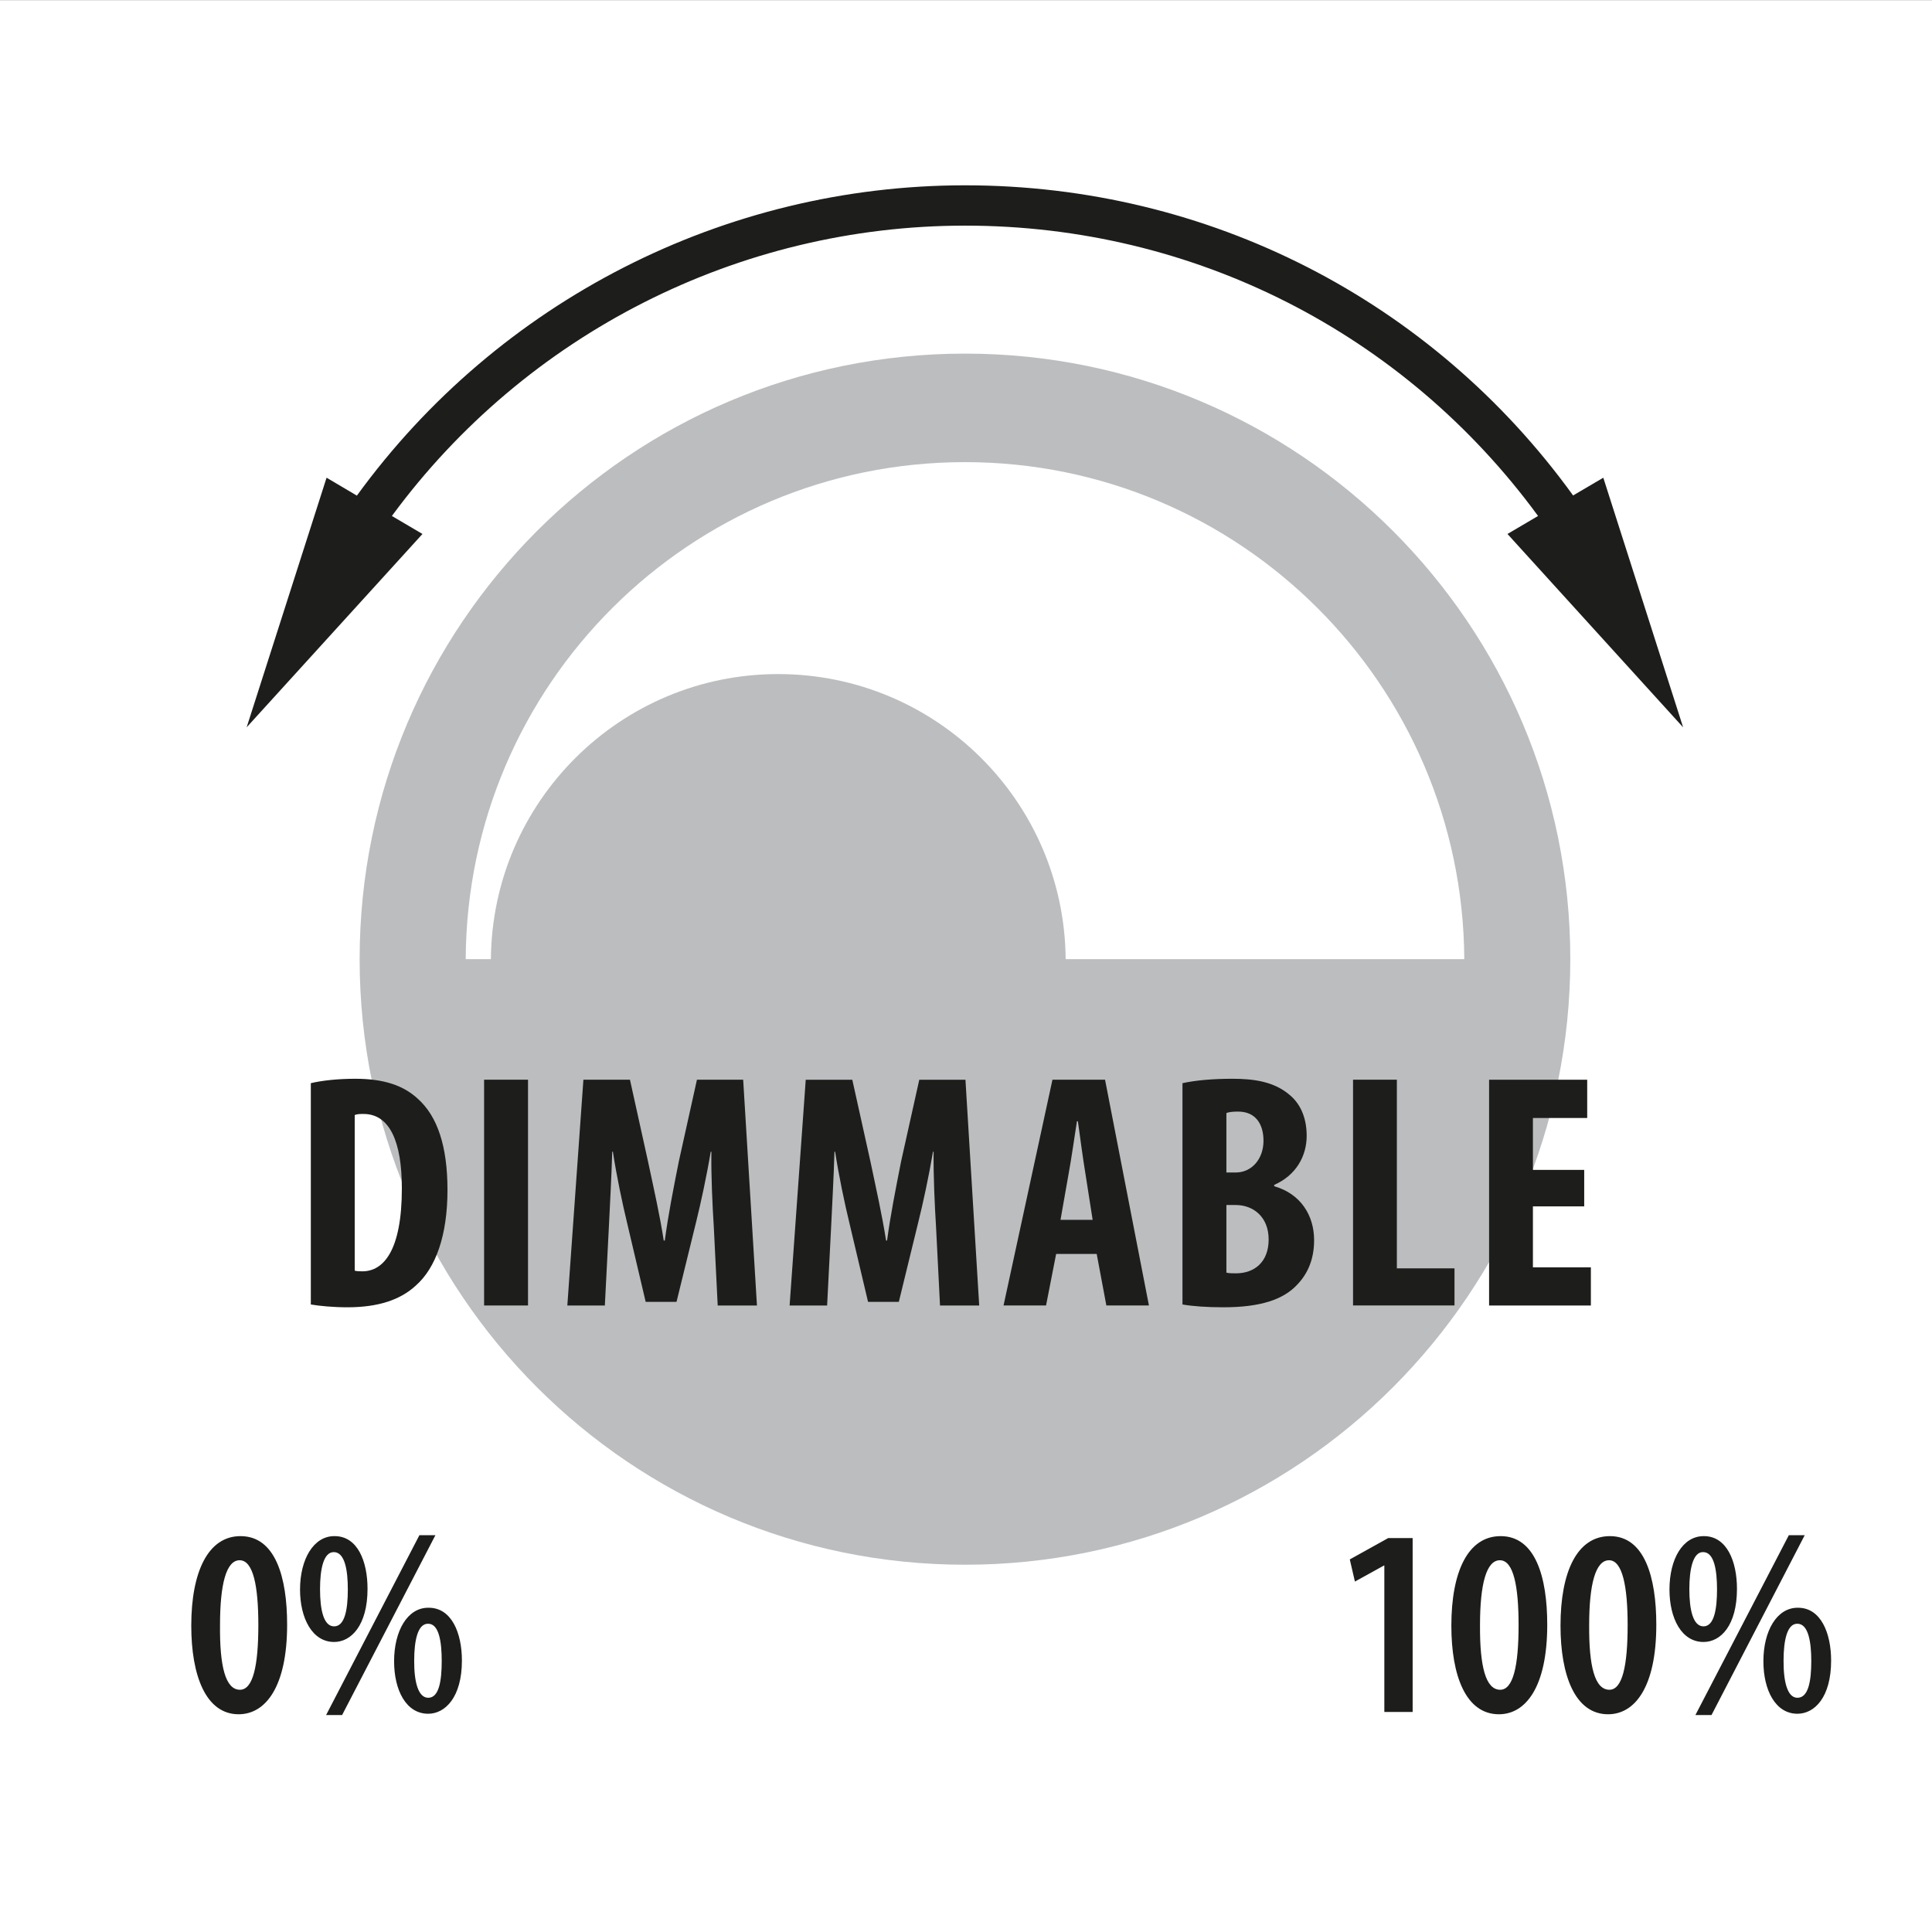
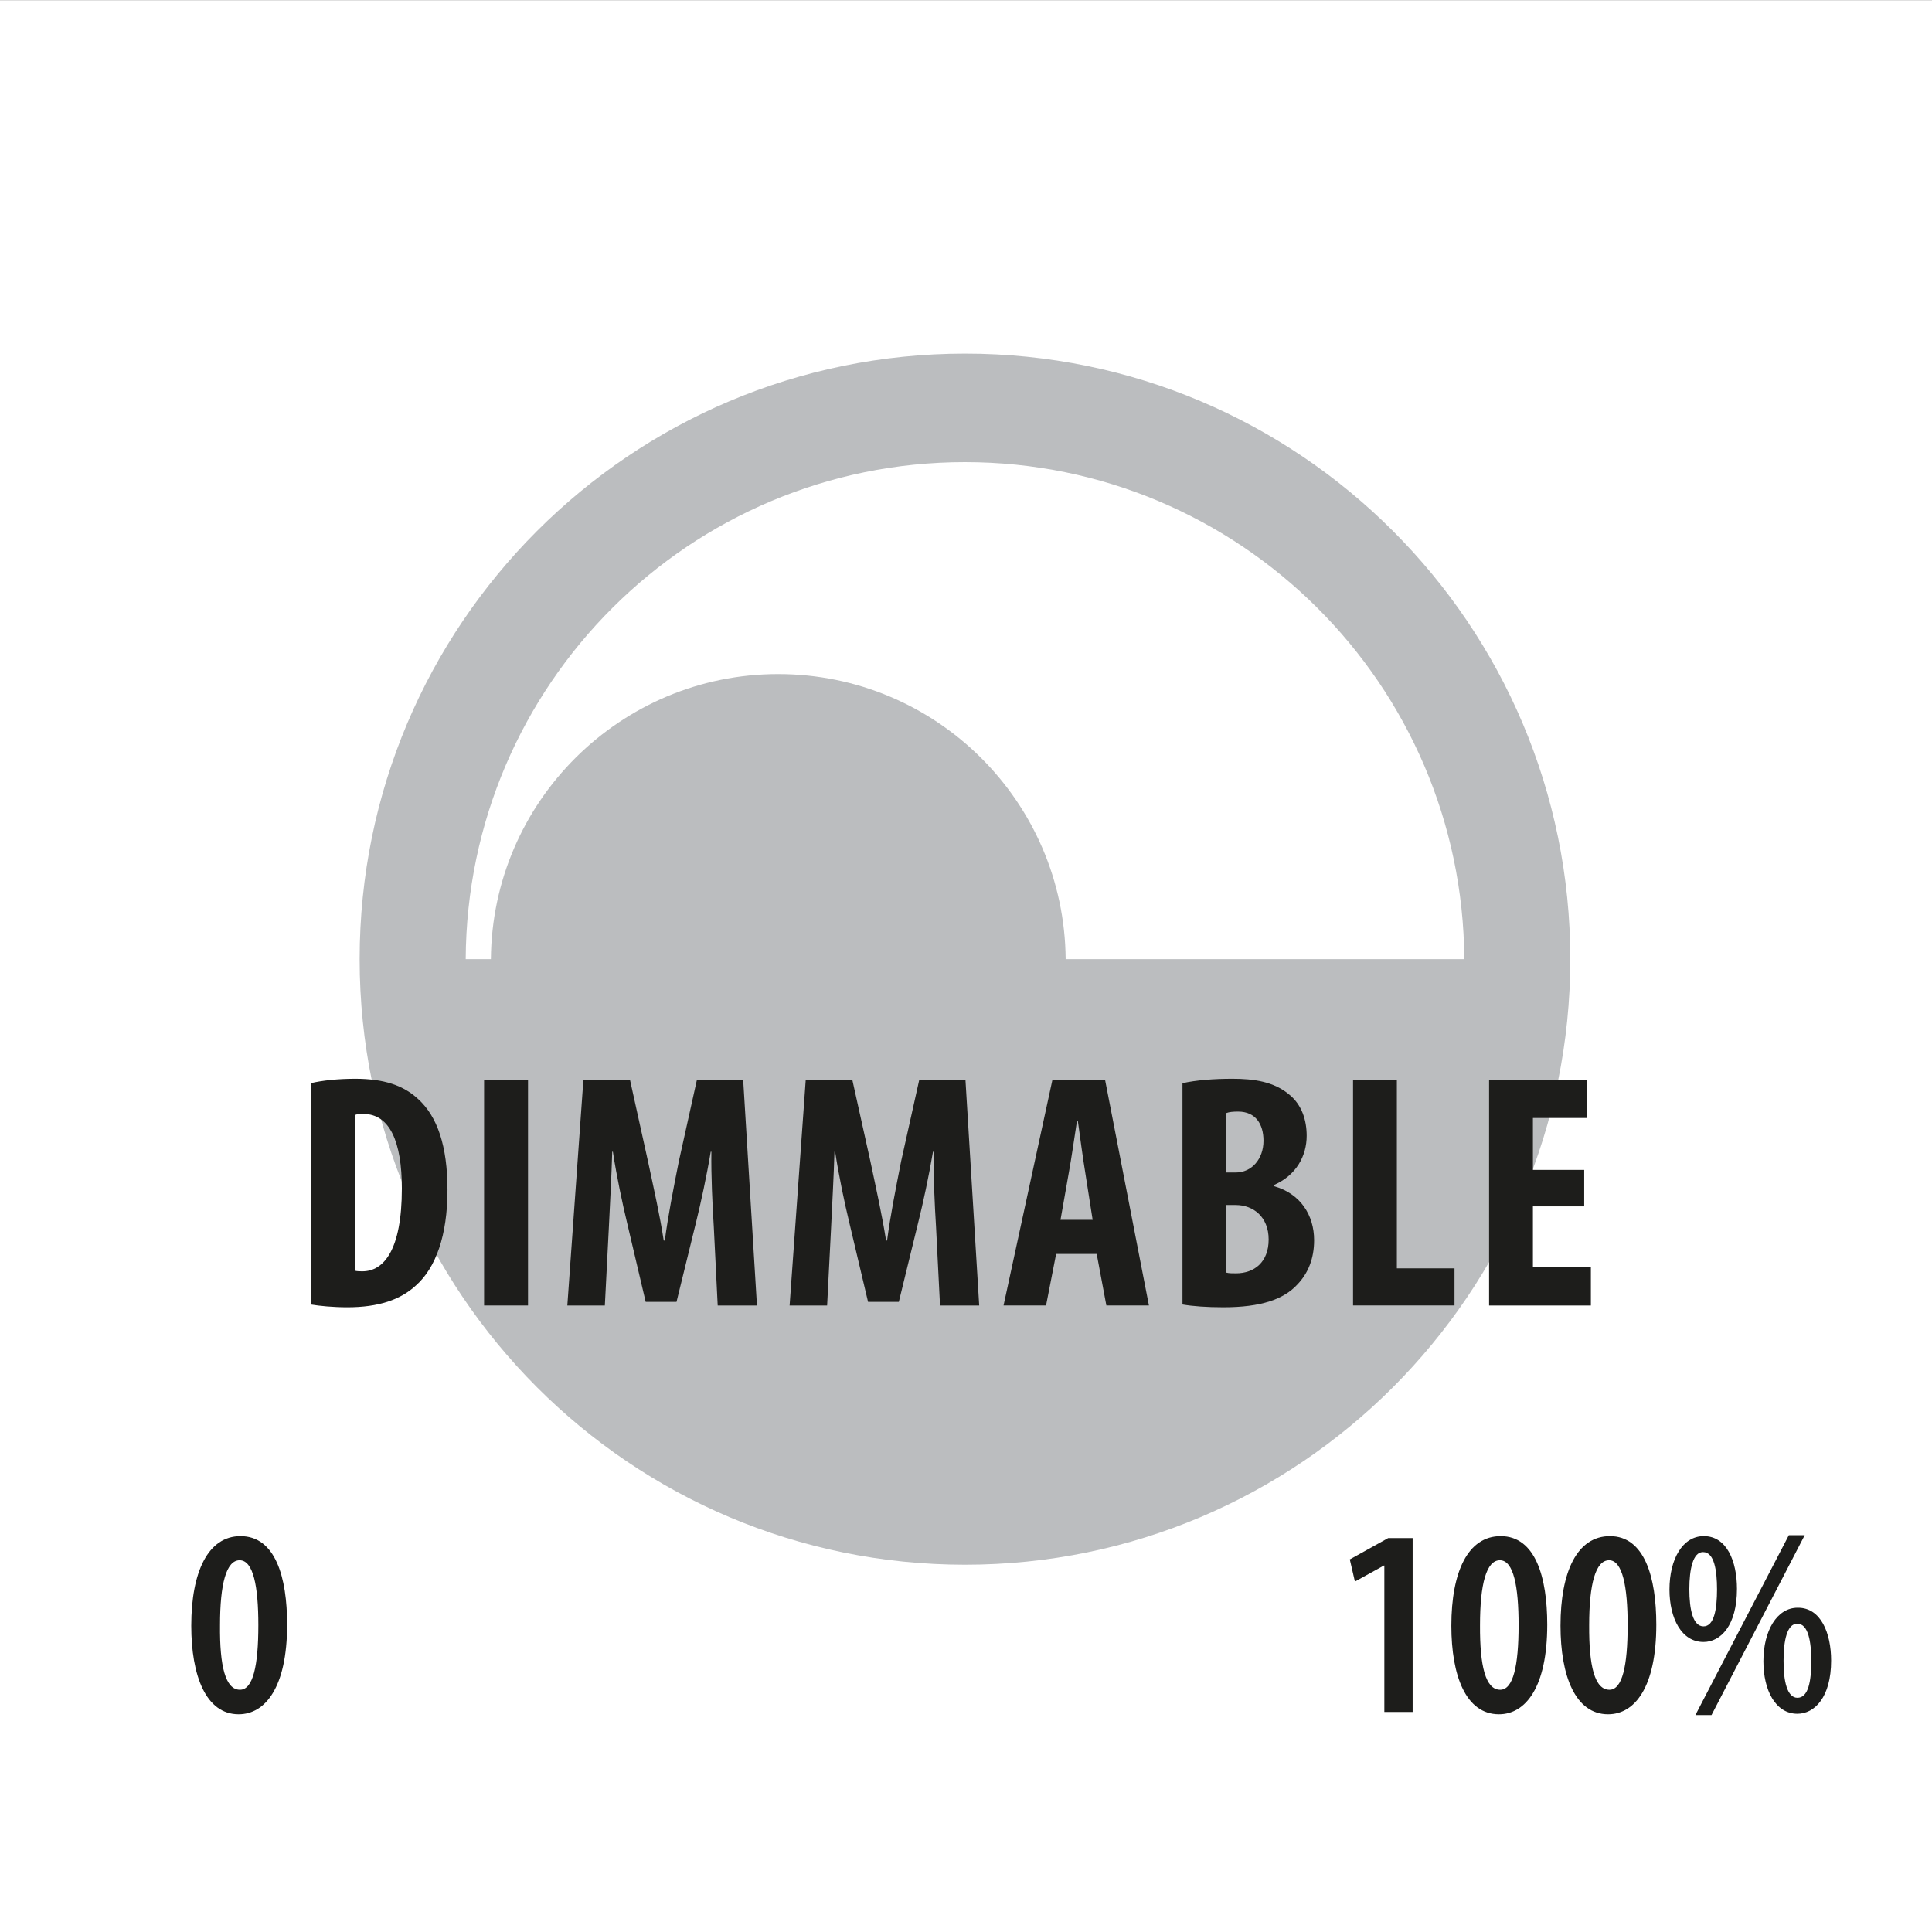
<svg xmlns="http://www.w3.org/2000/svg" version="1.1" id="Layer_1" x="0px" y="0px" width="60px" height="60px" viewBox="0 0 60 60" enable-background="new 0 0 60 60" xml:space="preserve">
  <rect x="0" y="0" width="60" height="60" fill="#808080" stroke="none" />
  <g>
    <rect y="0.006" fill="#FFFFFF" width="60" height="59.994" />
  </g>
  <g>
    <g>
      <g>
        <g>
          <path fill="#1D1D1B" d="M8.917,50.455c0,1.947-0.679,2.783-1.506,2.783c-1.018,0-1.471-1.2-1.471-2.75      c0-1.676,0.523-2.782,1.529-2.782C8.553,47.706,8.917,48.98,8.917,50.455z M6.833,50.468c-0.013,1.281,0.169,2.009,0.619,2.009      c0.405,0,0.571-0.74,0.571-2.009c0-1.2-0.155-2.013-0.581-2.013C7.026,48.455,6.833,49.197,6.833,50.468z" />
-           <path fill="#1D1D1B" d="M10.394,47.706c0.708,0,1.02,0.777,1.02,1.637c0,1.138-0.509,1.65-1.039,1.65      c-0.674,0-1.057-0.732-1.057-1.628c0-0.952,0.426-1.659,1.062-1.659H10.394z M10.365,48.202c-0.316,0-0.426,0.521-0.426,1.15      c0,0.631,0.107,1.156,0.437,1.156c0.337,0,0.426-0.537,0.426-1.147C10.802,48.771,10.713,48.202,10.365,48.202L10.365,48.202z       M10.127,53.263l2.898-5.586h0.497l-2.898,5.586H10.127z M13.315,49.93c0.712,0,1.03,0.786,1.03,1.641      c0,1.139-0.521,1.651-1.047,1.651c-0.685,0-1.059-0.729-1.059-1.63c0-0.946,0.416-1.662,1.059-1.662H13.315z M13.289,50.427      c-0.318,0-0.426,0.525-0.426,1.144c-0.004,0.646,0.118,1.155,0.437,1.155c0.331,0,0.418-0.514,0.418-1.143      c0-0.59-0.083-1.156-0.418-1.156H13.289z" />
        </g>
        <g>
          <path fill="#1D1D1B" d="M42.992,48.62h-0.015l-0.899,0.497l-0.159-0.688l1.191-0.662h0.761v5.4h-0.879V48.62z" />
          <path fill="#1D1D1B" d="M48.051,50.455c0,1.947-0.675,2.783-1.5,2.783c-1.03,0-1.478-1.2-1.478-2.75      c0-1.676,0.514-2.782,1.531-2.782C47.685,47.706,48.051,48.98,48.051,50.455z M45.963,50.468      c-0.008,1.281,0.174,2.009,0.627,2.009c0.403,0,0.571-0.74,0.571-2.009c0-1.2-0.155-2.013-0.581-2.013      C46.16,48.455,45.963,49.197,45.963,50.468z" />
          <path fill="#1D1D1B" d="M51.438,50.455c0,1.947-0.67,2.783-1.498,2.783c-1.021,0-1.477-1.2-1.477-2.75      c0-1.676,0.515-2.782,1.535-2.782C51.073,47.706,51.438,48.98,51.438,50.455z M49.353,50.468      c-0.009,1.281,0.174,2.009,0.629,2.009c0.401,0,0.566-0.74,0.566-2.009c0-1.2-0.161-2.013-0.577-2.013      C49.551,48.455,49.353,49.197,49.353,50.468z" />
          <path fill="#1D1D1B" d="M52.917,47.706c0.708,0,1.026,0.777,1.026,1.637c0,1.138-0.505,1.65-1.039,1.65      c-0.681,0-1.057-0.732-1.057-1.628c0-0.952,0.413-1.659,1.062-1.659H52.917z M52.884,48.202c-0.304,0-0.42,0.521-0.42,1.15      c0,0.631,0.112,1.156,0.44,1.156c0.331,0,0.42-0.537,0.42-1.147c0-0.59-0.087-1.159-0.43-1.159H52.884z M52.652,53.263      l2.902-5.586h0.493l-2.895,5.586H52.652z M55.841,49.93c0.707,0,1.026,0.786,1.026,1.641c0,1.139-0.514,1.651-1.047,1.651      c-0.679,0-1.056-0.729-1.056-1.63c0-0.946,0.418-1.662,1.063-1.662H55.841z M55.812,50.427c-0.314,0-0.422,0.525-0.422,1.144      c-0.004,0.646,0.115,1.155,0.431,1.155c0.339,0,0.43-0.514,0.43-1.143c0-0.59-0.091-1.156-0.43-1.156H55.812z" />
        </g>
        <g>
          <path fill="#BBBDBF" d="M48.767,29.787c0,10.377-8.419,18.807-18.796,18.807c-10.386,0-18.802-8.43-18.802-18.807      c0-10.382,8.417-18.805,18.802-18.805C40.348,10.981,48.767,19.404,48.767,29.787z" />
          <path fill="#FFFFFF" d="M24.165,20.934c4.908,0,8.89,3.958,8.93,8.853h12.38c-0.049-8.53-6.972-15.435-15.508-15.435      c-8.541,0-15.463,6.904-15.504,15.435h0.782C15.285,24.891,19.27,20.934,24.165,20.934z" />
-           <path fill="#1D1D1B" d="M52.271,22.588l-2.479-7.752l-0.938,0.551C44.47,9.322,37.526,5.755,29.97,5.755      c-7.477,0-14.495,3.594-18.887,9.637l-0.941-0.557l-2.482,7.752l5.46-6.004l-0.95-0.559c4.161-5.657,10.769-9.017,17.801-9.017      c7.111,0,13.645,3.348,17.795,9.017l-0.95,0.559L52.271,22.588z" />
        </g>
        <g>
          <path fill="#1D1D1B" d="M9.653,33.639c0.344-0.083,0.84-0.137,1.382-0.137c0.885,0,1.496,0.207,1.945,0.625      c0.604,0.542,0.917,1.469,0.917,2.828c0,1.416-0.366,2.423-0.979,2.965c-0.478,0.445-1.165,0.679-2.131,0.679      c-0.437,0-0.863-0.041-1.134-0.087V33.639z M11.015,39.461c0.073,0.021,0.166,0.021,0.24,0.021c0.656,0,1.225-0.646,1.225-2.575      c0-1.44-0.372-2.312-1.191-2.312c-0.097,0-0.19,0-0.273,0.033V39.461z" />
          <path fill="#1D1D1B" d="M16.398,33.531v7.012h-1.364v-7.012H16.398z" />
          <path fill="#1D1D1B" d="M22.167,38.089c-0.042-0.666-0.085-1.572-0.074-2.321h-0.021c-0.124,0.749-0.313,1.614-0.447,2.156      L21.01,40.43h-0.958l-0.58-2.465c-0.136-0.563-0.323-1.436-0.438-2.197h-0.021c-0.021,0.762-0.071,1.647-0.104,2.343      l-0.125,2.433h-1.165l0.499-7.012h1.446l0.561,2.539c0.188,0.885,0.366,1.665,0.488,2.455h0.033      c0.104-0.779,0.259-1.57,0.435-2.455l0.563-2.539h1.436l0.428,7.012h-1.219L22.167,38.089z" />
          <path fill="#1D1D1B" d="M29.069,38.089c-0.042-0.666-0.083-1.572-0.075-2.321h-0.019c-0.126,0.749-0.313,1.614-0.449,2.156      l-0.612,2.506h-0.956l-0.583-2.465c-0.137-0.563-0.323-1.436-0.439-2.197h-0.021c-0.021,0.762-0.072,1.647-0.104,2.343      l-0.124,2.433h-1.165l0.501-7.012h1.446l0.563,2.539c0.186,0.885,0.362,1.665,0.486,2.455h0.031      c0.104-0.779,0.261-1.57,0.435-2.455l0.565-2.539h1.434l0.427,7.012h-1.217L29.069,38.089z" />
          <path fill="#1D1D1B" d="M32.799,38.943l-0.313,1.6h-1.32l1.519-7.012h1.633l1.363,7.012h-1.322l-0.3-1.6H32.799z M33.933,37.883      l-0.23-1.47c-0.07-0.424-0.165-1.132-0.228-1.591h-0.03c-0.073,0.47-0.176,1.186-0.251,1.591l-0.259,1.47H33.933z" />
          <path fill="#1D1D1B" d="M36.724,33.639c0.418-0.093,0.968-0.137,1.547-0.137c0.656,0,1.291,0.083,1.779,0.501      c0.377,0.311,0.53,0.778,0.53,1.271c0,0.623-0.323,1.223-1.008,1.524v0.042c0.813,0.231,1.239,0.896,1.239,1.676      c0,0.573-0.187,1.028-0.521,1.376c-0.418,0.455-1.121,0.707-2.297,0.707c-0.521,0-0.955-0.033-1.27-0.087V33.639z       M38.087,36.413h0.292c0.488,0,0.86-0.413,0.86-0.986c0-0.509-0.238-0.906-0.79-0.906c-0.153,0-0.282,0.012-0.362,0.045V36.413z       M38.087,39.523c0.08,0.021,0.184,0.021,0.3,0.021c0.563,0,1.012-0.344,1.012-1.051c0-0.706-0.482-1.07-1.02-1.07h-0.292V39.523      z" />
          <path fill="#1D1D1B" d="M42.02,33.531h1.361v5.859h1.79v1.152H42.02V33.531z" />
          <path fill="#1D1D1B" d="M49.199,37.465h-1.593v1.893h1.8v1.186h-3.161v-7.012h3.047v1.188h-1.686v1.612h1.593V37.465z" />
        </g>
      </g>
    </g>
  </g>
</svg>